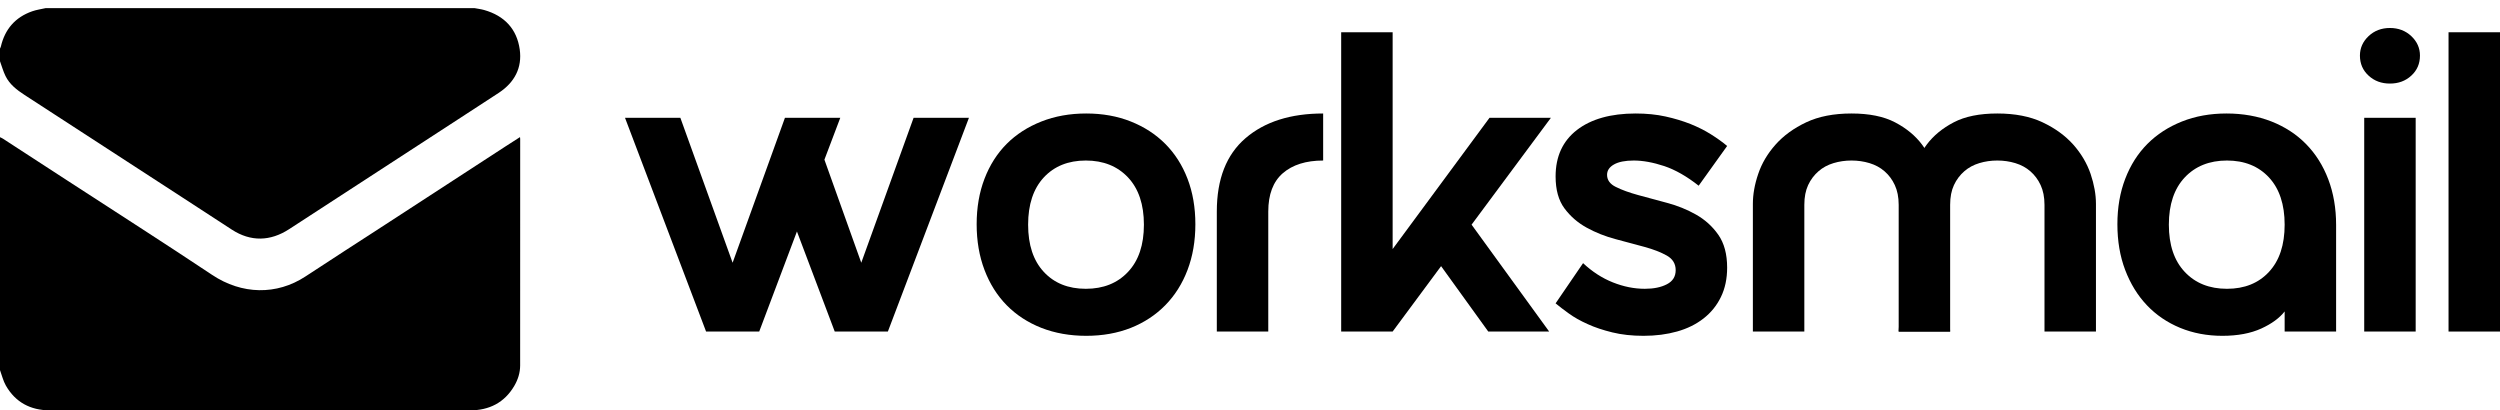
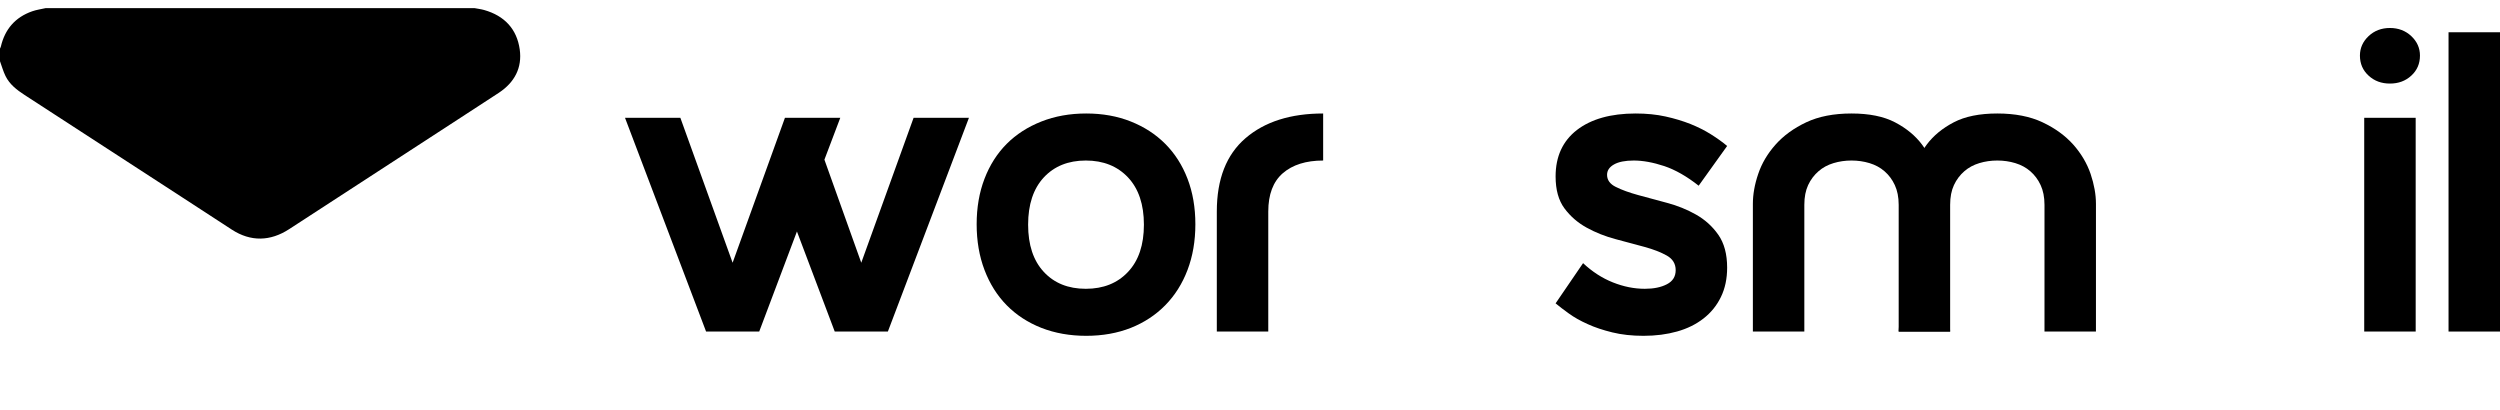
<svg xmlns="http://www.w3.org/2000/svg" id="Untitled-Page%201" viewBox="0 0 536 88" style="background-color:#ffffff00" version="1.1" xml:space="preserve" x="0px" y="0px" width="536px" height="88px">
  <g id="Layer%201">
    <path d="M 151.383 71.084 L 162.776 71.084 L 170.864 49.628 L 178.967 71.084 L 190.36 71.084 L 207.743 25.25 L 195.876 25.25 L 184.656 56.331 L 176.755 34.23 L 180.159 25.25 L 168.293 25.25 L 157.072 56.331 L 145.867 25.25 L 134 25.25 L 151.383 71.084 L 151.383 71.084 Z" fill="#000000" />
    <path d="M 211.076 57.878 C 212.196 60.828 213.777 63.349 215.831 65.44 C 217.886 67.531 220.371 69.15 223.273 70.296 C 226.175 71.427 229.379 72 232.884 72 C 236.39 72 239.579 71.427 242.452 70.296 C 245.326 69.15 247.782 67.531 249.837 65.44 C 251.891 63.349 253.486 60.828 254.606 57.878 C 255.727 54.927 256.287 51.661 256.287 48.081 C 256.287 44.5 255.727 41.249 254.606 38.327 C 253.486 35.405 251.891 32.913 249.837 30.85 C 247.782 28.788 245.326 27.198 242.452 26.052 C 239.579 24.906 236.39 24.333 232.884 24.333 C 229.379 24.333 226.175 24.906 223.273 26.052 C 220.371 27.198 217.886 28.788 215.831 30.85 C 213.777 32.913 212.196 35.405 211.076 38.327 C 209.955 41.249 209.395 44.5 209.395 48.081 C 209.395 51.661 209.955 54.927 211.076 57.878 L 211.076 57.878 ZM 223.79 38.04 C 226.031 35.634 229.034 34.417 232.798 34.417 C 236.562 34.417 239.579 35.634 241.849 38.04 C 244.119 40.461 245.254 43.841 245.254 48.167 C 245.254 52.507 244.119 55.887 241.849 58.293 C 239.579 60.714 236.562 61.917 232.798 61.917 C 229.034 61.917 226.031 60.714 223.79 58.293 C 221.549 55.887 220.429 52.507 220.429 48.167 C 220.429 43.841 221.549 40.461 223.79 38.04 L 223.79 38.04 Z" fill="#000000" />
    <path d="M 260.885 71.084 L 271.918 71.084 L 271.918 45.359 C 271.918 41.693 272.952 38.943 275.035 37.138 C 277.118 35.333 280.006 34.417 283.684 34.417 L 283.684 24.333 C 276.702 24.333 271.156 26.095 267.048 29.619 C 262.939 33.142 260.885 38.384 260.885 45.359 L 260.885 71.084 L 260.885 71.084 Z" fill="#000000" />
-     <path d="M 287.549 71.084 L 298.582 71.084 L 308.969 57.061 L 319.083 71.084 L 332.142 71.084 L 315.506 48.167 L 332.516 25.25 L 319.356 25.25 L 298.582 53.395 L 298.582 6.917 L 287.549 6.917 L 287.549 71.084 L 287.549 71.084 Z" fill="#000000" />
    <path d="M 346.034 35.262 C 347.011 34.703 348.434 34.417 350.272 34.417 C 352.241 34.417 354.424 34.818 356.809 35.605 C 359.194 36.408 361.651 37.811 364.194 39.816 L 370.299 31.294 C 369.294 30.449 368.13 29.619 366.808 28.788 C 365.487 27.957 364.021 27.227 362.427 26.582 C 360.817 25.952 359.05 25.407 357.097 24.978 C 355.143 24.548 353.017 24.333 350.689 24.333 C 345.345 24.333 341.135 25.522 338.09 27.871 C 335.044 30.234 333.521 33.557 333.521 37.826 C 333.521 40.69 334.153 42.967 335.418 44.672 C 336.682 46.376 338.262 47.751 340.187 48.811 C 342.112 49.871 344.181 50.688 346.394 51.275 L 352.586 52.936 C 354.511 53.466 356.105 54.082 357.37 54.798 C 358.634 55.514 359.266 56.56 359.266 57.92 C 359.266 59.295 358.634 60.298 357.384 60.943 C 356.12 61.602 354.539 61.917 352.643 61.917 C 350.373 61.917 348.089 61.458 345.79 60.542 C 343.492 59.625 341.365 58.25 339.411 56.417 L 333.521 65.039 C 334.254 65.655 335.188 66.371 336.323 67.188 C 337.458 68.018 338.808 68.777 340.374 69.479 C 341.926 70.195 343.707 70.782 345.704 71.27 C 347.687 71.757 349.913 72 352.37 72 C 354.999 72 357.398 71.685 359.582 71.069 C 361.766 70.453 363.648 69.522 365.242 68.276 C 366.823 67.044 368.073 65.512 368.963 63.678 C 369.854 61.845 370.299 59.754 370.299 57.391 C 370.299 54.483 369.667 52.134 368.403 50.33 C 367.139 48.525 365.544 47.092 363.619 46.004 C 361.694 44.915 359.639 44.085 357.427 43.497 C 355.214 42.91 353.146 42.352 351.221 41.822 C 349.296 41.292 347.715 40.719 346.451 40.089 C 345.187 39.473 344.555 38.599 344.555 37.482 C 344.555 36.565 345.043 35.82 346.034 35.262 L 346.034 35.262 Z" fill="#000000" />
-     <path d="M 467.805 26.052 C 464.931 27.198 462.46 28.788 460.406 30.85 C 458.351 32.913 456.771 35.405 455.651 38.327 C 454.53 41.249 453.969 44.5 453.969 48.081 C 453.969 51.661 454.516 54.927 455.636 57.878 C 456.757 60.828 458.308 63.349 460.291 65.44 C 462.273 67.531 464.658 69.15 467.431 70.296 C 470.189 71.427 473.206 72 476.467 72 C 479.772 72 482.544 71.47 484.814 70.439 C 487.07 69.408 488.736 68.176 489.828 66.772 L 489.828 71.084 L 500.862 71.084 L 500.862 48.21 C 500.862 44.658 500.301 41.392 499.181 38.441 C 498.06 35.491 496.466 32.97 494.411 30.879 C 492.357 28.788 489.886 27.183 486.984 26.038 C 484.082 24.906 480.878 24.333 477.373 24.333 C 473.867 24.333 470.678 24.906 467.805 26.052 L 467.805 26.052 ZM 486.466 58.293 C 484.225 60.714 481.223 61.917 477.459 61.917 C 473.695 61.917 470.678 60.714 468.408 58.293 C 466.138 55.887 465.003 52.507 465.003 48.167 C 465.003 43.841 466.138 40.461 468.408 38.04 C 470.678 35.634 473.695 34.417 477.459 34.417 C 481.223 34.417 484.225 35.634 486.466 38.04 C 488.708 40.461 489.828 43.841 489.828 48.167 C 489.828 52.507 488.708 55.887 486.466 58.293 L 486.466 58.293 Z" fill="#000000" />
    <path d="M 506.888 71.084 L 517.921 71.084 L 517.921 25.25 L 506.888 25.25 L 506.888 71.084 L 506.888 71.084 ZM 507.822 16.212 C 509.057 17.358 510.58 17.917 512.405 17.917 C 514.215 17.917 515.752 17.358 516.987 16.212 C 518.223 15.081 518.841 13.648 518.841 11.915 C 518.841 10.311 518.223 8.922 516.987 7.747 C 515.752 6.587 514.215 6 512.405 6 C 510.58 6 509.057 6.587 507.822 7.747 C 506.586 8.922 505.969 10.311 505.969 11.915 C 505.969 13.648 506.586 15.081 507.822 16.212 L 507.822 16.212 Z" fill="#000000" />
    <path d="M 524.967 71.084 L 536 71.084 L 536 6.917 L 524.967 6.917 L 524.967 71.084 L 524.967 71.084 Z" fill="#000000" />
    <path d="M 418.887 26.224 C 416.473 27.484 414.534 29.074 413.097 30.994 C 411.66 32.927 410.626 35.018 410.023 37.281 C 409.405 39.544 409.031 41.693 408.916 43.712 L 407.078 71.084 L 418.111 71.084 L 418.111 43.913 C 418.111 42.251 418.384 40.848 418.93 39.673 C 419.476 38.499 420.223 37.525 421.142 36.723 C 422.062 35.921 423.125 35.348 424.36 34.975 C 425.582 34.603 426.875 34.417 428.225 34.417 C 429.575 34.417 430.854 34.603 432.089 34.975 C 433.311 35.348 434.388 35.921 435.308 36.723 C 436.227 37.525 436.96 38.499 437.506 39.673 C 438.051 40.848 438.339 42.251 438.339 43.913 L 438.339 71.084 L 449.372 71.084 L 449.372 43.712 C 449.372 41.693 448.984 39.544 448.223 37.281 C 447.447 35.018 446.212 32.927 444.502 30.994 C 442.778 29.074 440.594 27.484 437.922 26.224 C 435.25 24.964 432.018 24.333 428.225 24.333 C 424.418 24.333 421.3 24.964 418.887 26.224 L 418.887 26.224 Z" fill="#000000" />
    <path d="M 387.252 26.224 C 384.58 27.484 382.396 29.074 380.686 30.994 C 378.962 32.927 377.727 35.018 376.965 37.281 C 376.19 39.544 375.816 41.693 375.816 43.712 L 375.816 71.084 L 386.849 71.084 L 386.849 43.913 C 386.849 42.251 387.123 40.848 387.668 39.673 C 388.214 38.499 388.961 37.525 389.881 36.723 C 390.8 35.921 391.863 35.348 393.099 34.975 C 394.32 34.603 395.613 34.417 396.964 34.417 C 398.314 34.417 399.593 34.603 400.828 34.975 C 402.049 35.348 403.127 35.921 404.046 36.723 C 404.966 37.525 405.698 38.499 406.244 39.673 C 406.79 40.848 407.078 42.251 407.078 43.913 L 407.078 71.084 L 418.111 71.084 L 416.272 43.712 C 416.143 41.693 415.769 39.544 415.166 37.281 C 414.548 35.018 413.514 32.927 412.077 30.994 C 410.64 29.074 408.701 27.484 406.287 26.224 C 403.874 24.964 400.756 24.333 396.964 24.333 C 393.156 24.333 389.924 24.964 387.252 26.224 L 387.252 26.224 Z" fill="#000000" />
-     <path d="M 0 79.356 C 0 62.71 0 46.062 0 29.415 C 0.203 29.516 0.419 29.597 0.609 29.719 C 5.245 32.729 9.878 35.743 14.512 38.756 C 24.841 45.472 35.228 52.105 45.479 58.934 C 51.837 63.17 59.317 63.34 65.519 59.255 C 71.214 55.503 76.957 51.823 82.677 48.106 C 91.243 42.538 99.804 36.965 108.369 31.396 C 109.386 30.736 110.41 30.086 111.491 29.393 C 111.514 29.623 111.529 29.706 111.529 29.79 C 111.53 45.983 111.533 62.175 111.52 78.367 C 111.519 79.92 111.049 81.388 110.265 82.729 C 108.155 86.333 104.886 87.987 100.69 87.988 C 78.474 87.993 56.257 87.993 34.04 87.995 C 26.256 87.995 18.474 88.013 10.69 87.982 C 6.523 87.966 3.292 86.24 1.254 82.658 C 0.676 81.644 0.409 80.461 0 79.356 Z" fill="#000000" />
    <path d="M 0 13.13 C 0 12.224 0 11.318 0 10.412 C 0.064 10.264 0.152 10.121 0.188 9.967 C 1.054 6.285 3.236 3.703 6.911 2.418 C 7.825 2.099 8.807 1.967 9.76 1.748 C 40.431 1.748 71.103 1.748 101.775 1.748 C 102.455 1.879 103.149 1.96 103.81 2.148 C 108.178 3.389 110.815 6.237 111.429 10.591 C 111.982 14.524 110.334 17.656 106.96 19.889 C 104.584 21.461 102.186 23.001 99.798 24.554 C 87.201 32.742 74.6 40.923 62.008 49.121 C 57.932 51.774 53.736 51.843 49.725 49.244 C 46.199 46.959 42.685 44.657 39.16 42.368 C 27.867 35.029 16.575 27.686 5.269 20.36 C 3.603 19.279 2.056 18.087 1.179 16.294 C 0.686 15.286 0.386 14.188 0 13.13 Z" fill="#000000" />
  </g>
</svg>